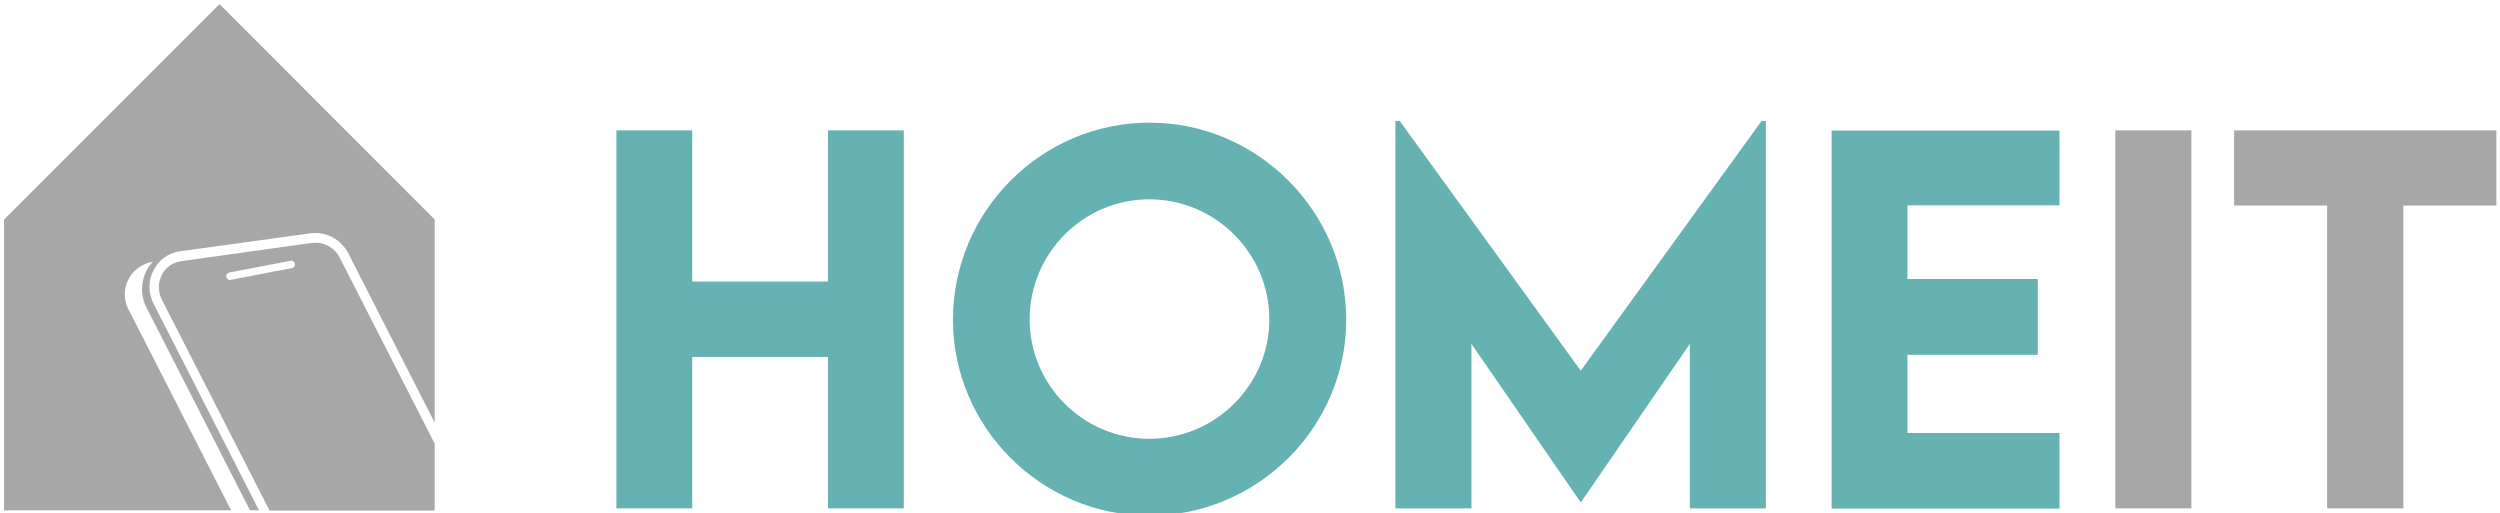
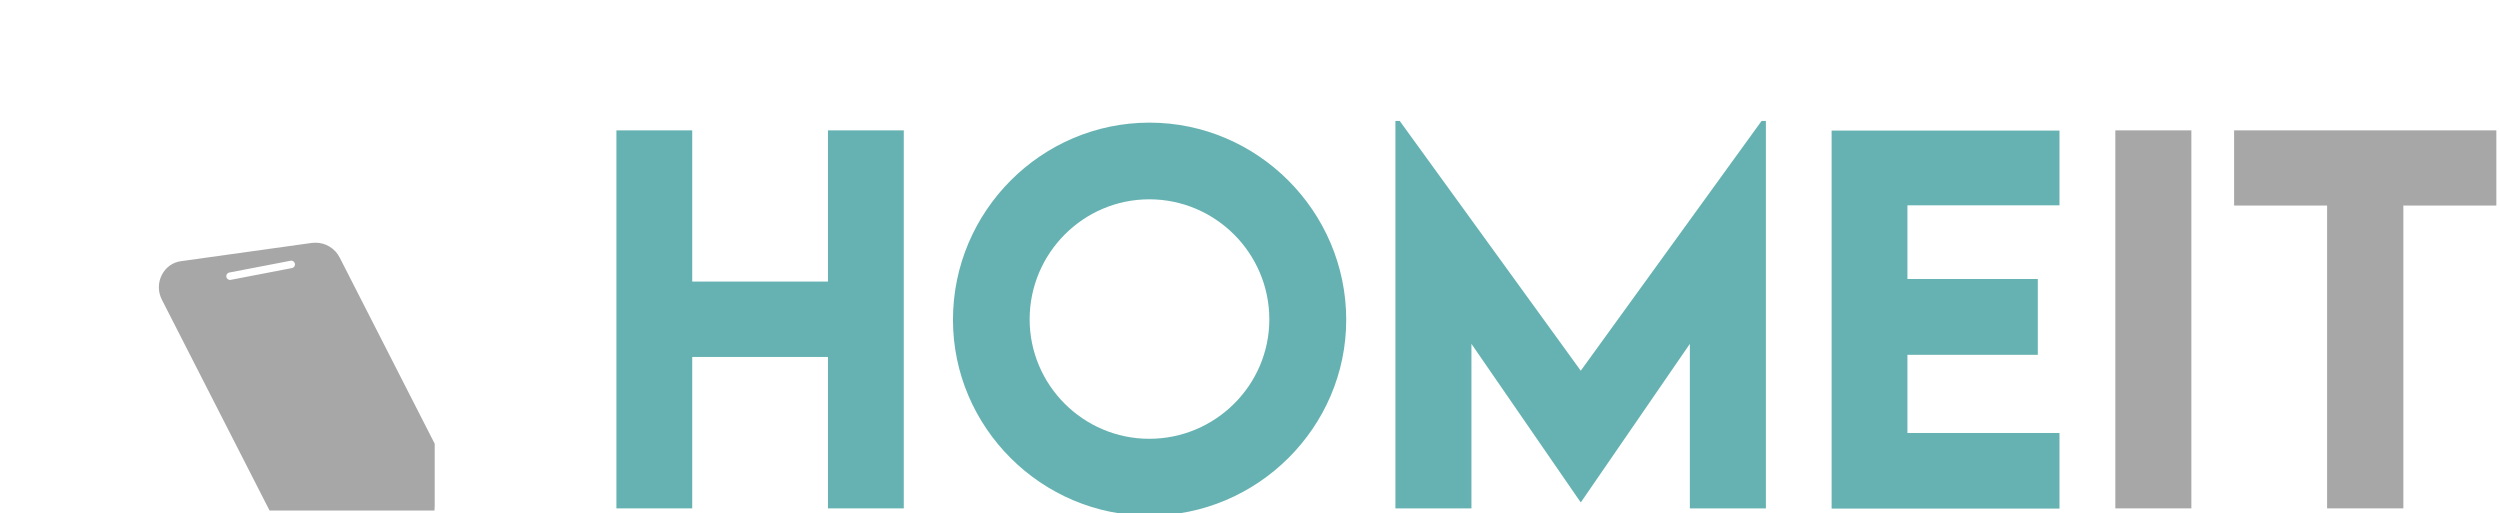
<svg xmlns="http://www.w3.org/2000/svg" width="1164" height="239" viewBox="0 0 1164 239" fill="none">
  <g clip-path="url(#clip0_89_74)">
    <path d="M420.8 60.7V236.7H385.5V166.2H322.3V236.7H287V60.7H322.3V131.1H385.5V60.7H420.8Z" fill="#66B2B2" />
    <path d="M443.7 148.9C443.7 98.3 484.9 57.1 535.2 57.1C585.5 57.1 626.8 98.4 626.8 148.9C626.8 199 585.5 240.1 535.1 240.1C484.9 240.1 443.7 199 443.7 148.9ZM591 148.7C591 117.9 565.9 92.8 535.1 92.8C504.4 92.8 479.4 117.9 479.4 148.7C479.4 179.3 504.4 204.3 535.1 204.3C565.9 204.3 591 179.3 591 148.7Z" fill="#66B2B2" />
    <path d="M822.2 56.3V236.7H786.8V160.1L736.1 233.8H735.9L685.1 160.1V236.7H649.7V56.3H651.7L736 172.6L820.2 56.3H822.2Z" fill="#66B2B2" />
    <path d="M888.1 95.5V129.9H948.8V165.2H888.1V201.6H958.9V236.8H852.8V60.8H958.9V95.6H888.1V95.5Z" fill="#66B2B2" />
    <path d="M984.9 60.7H1020.3V236.7H984.9V60.7Z" fill="#A7A7A7" />
    <path d="M1162.2 95.7H1119V236.7H1083.5V95.7H1040.2V60.7H1162.3V95.7H1162.2Z" fill="#A7A7A7" />
-     <path d="M202.4 102.2V196.8L162.2 118C158.8 111.4 151.8 107.7 144.7 108.6L83.8 117C78.4 117.8 73.8 121 71.4 126C68.9 130.9 69 136.6 71.6 141.6L120.6 237.6H116.4L68.2 143.2C64.5 136 65.9 127.5 71.1 121.9C60.8 123.5 55 134.7 59.8 144L107.6 237.6H1.8L1.9 235.3V102.2L102.2 1.9L202.4 102.2Z" fill="#A7A7A7" />
    <path d="M202.4 235.4V206.6L158.2 120C156 115.6 151.6 113 146.9 113C146.4 113 145.8 113.1 145.2 113.1L84.3 121.6C80.4 122.1 77.1 124.5 75.3 128.1C73.5 131.7 73.5 135.9 75.4 139.6L125.5 237.7H202.3L202.4 235.4ZM136.5 124.6C136.4 124.7 136.2 124.7 136 124.8L107.4 130.3C106.5 130.5 105.6 129.9 105.4 128.9C105.2 128 105.8 127.1 106.7 126.9L135.3 121.4C136.2 121.2 137.1 121.8 137.3 122.8C137.5 123.5 137.1 124.2 136.5 124.6Z" fill="#A7A7A7" />
  </g>
  <defs>
    <clipPath id="clip0_89_74">
      <rect width="1164" height="239" fill="white" />
    </clipPath>
  </defs>
</svg>